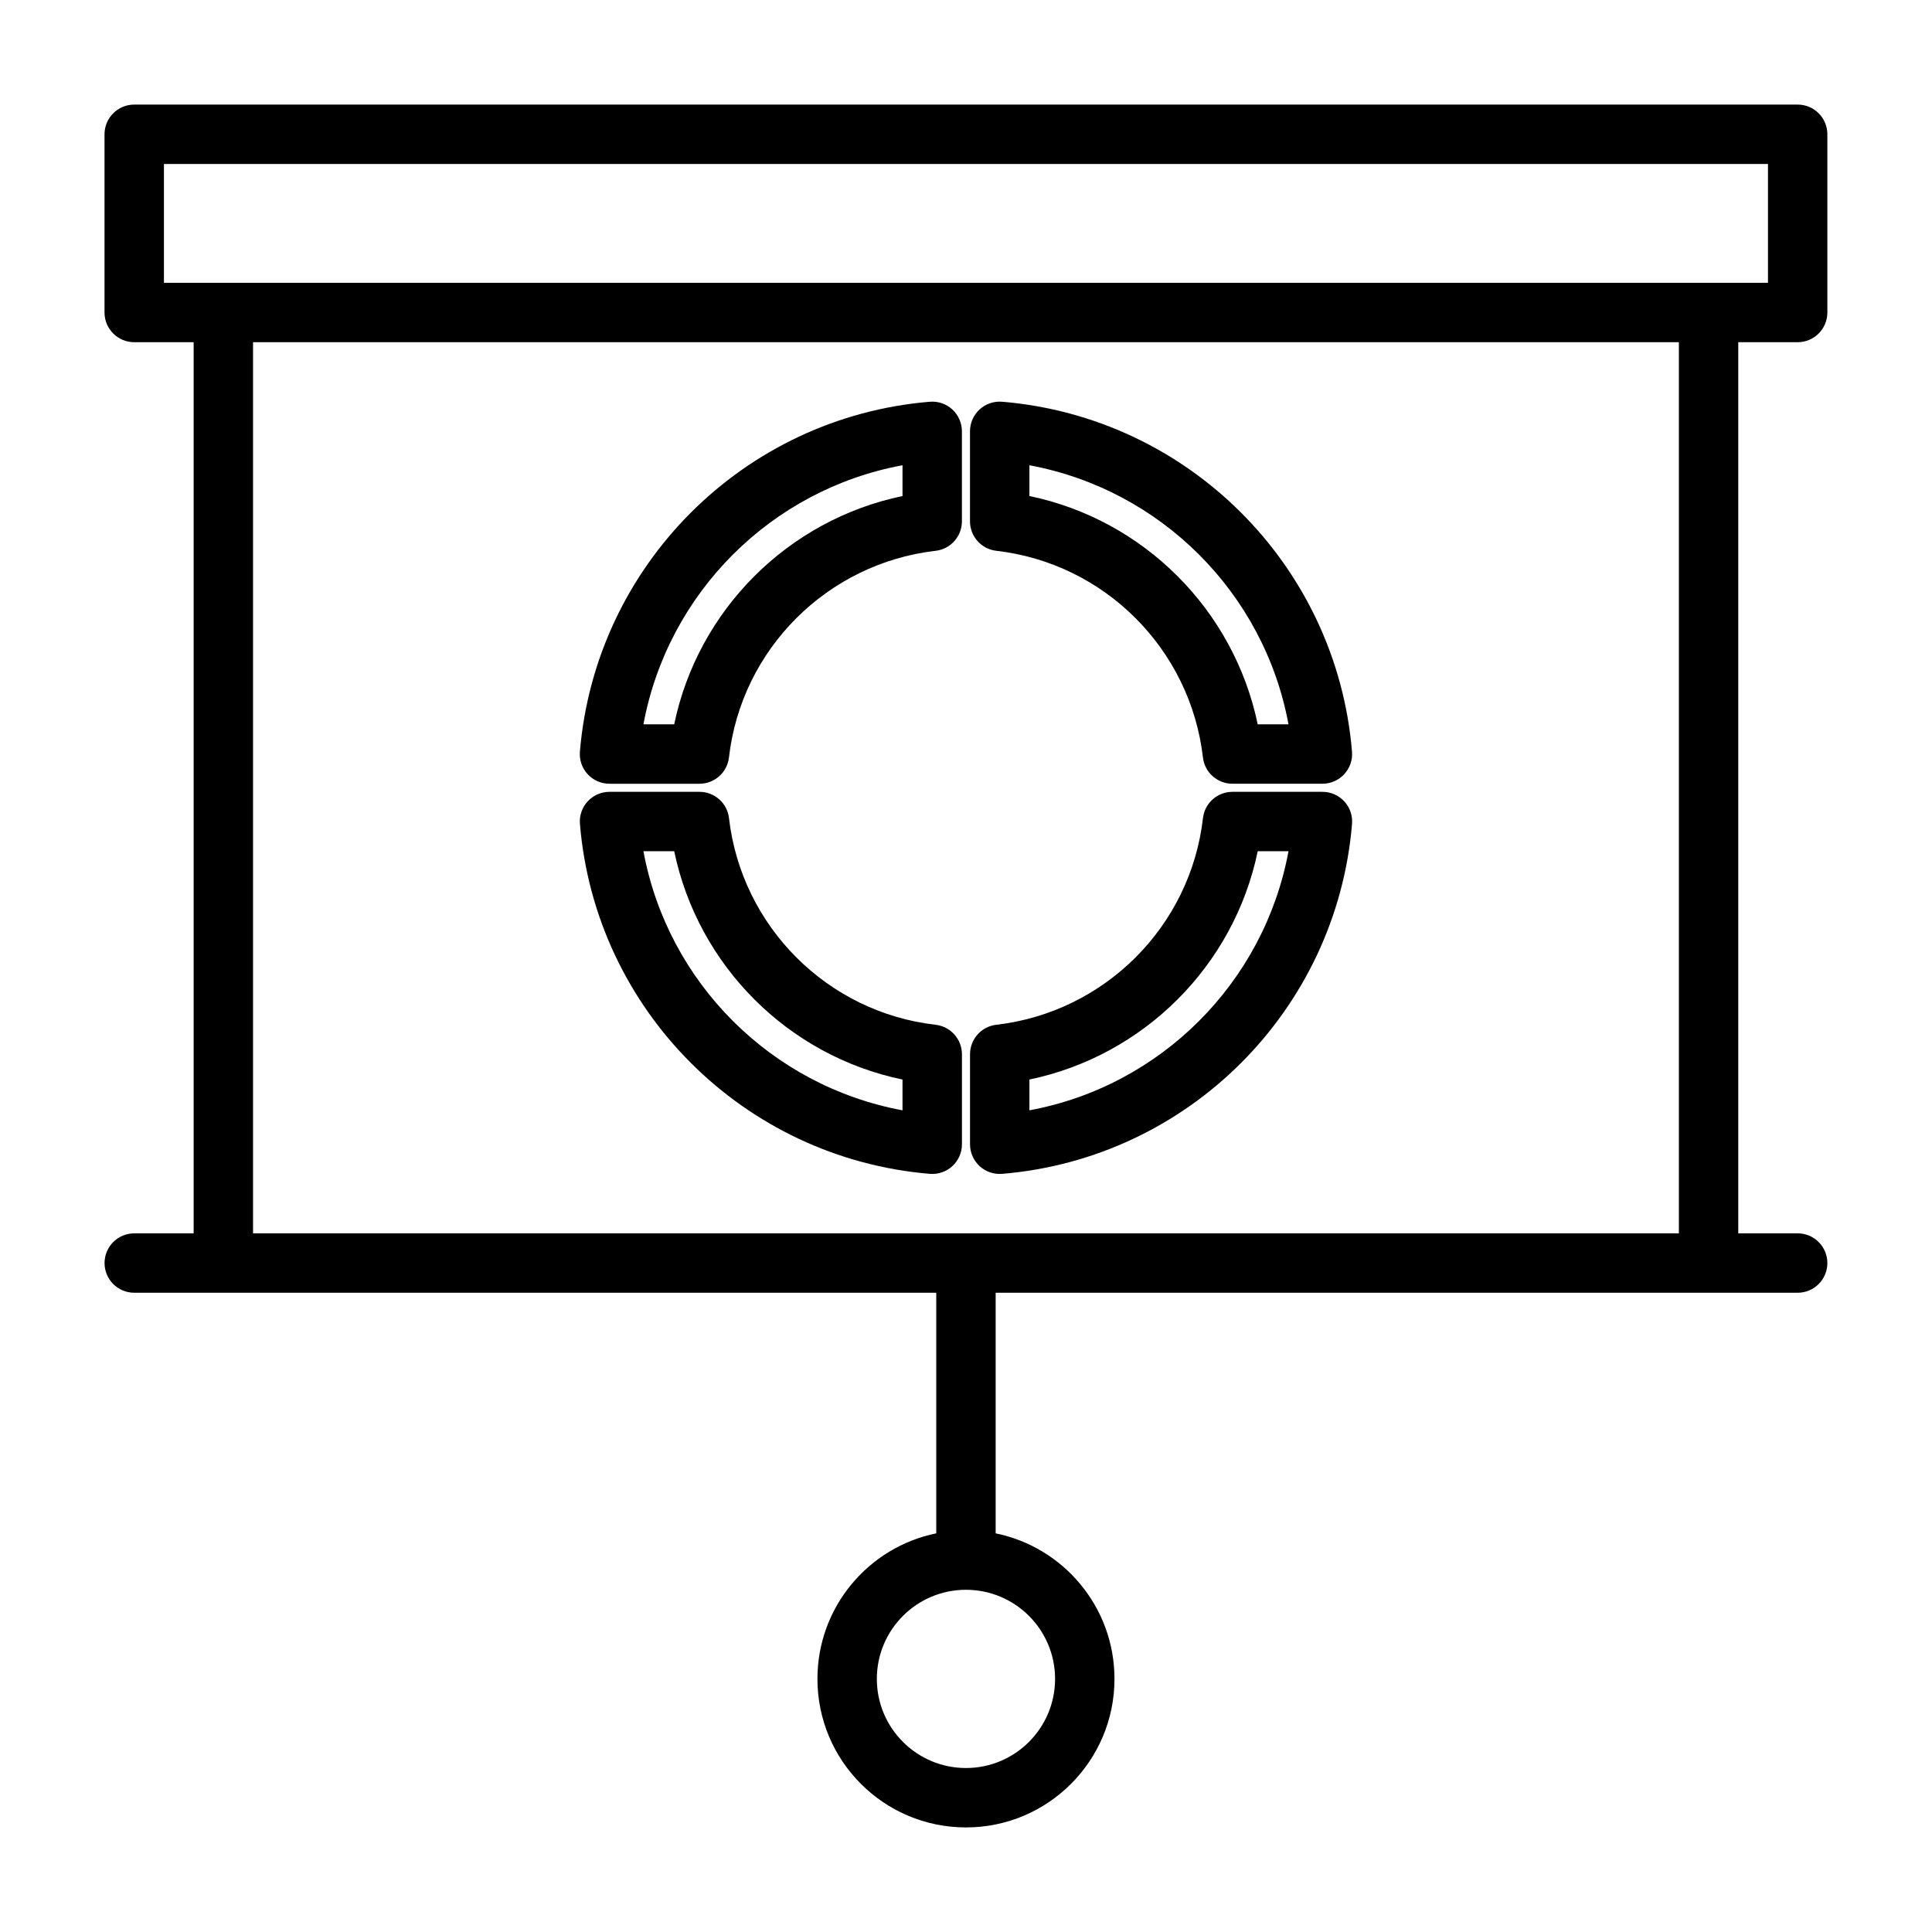
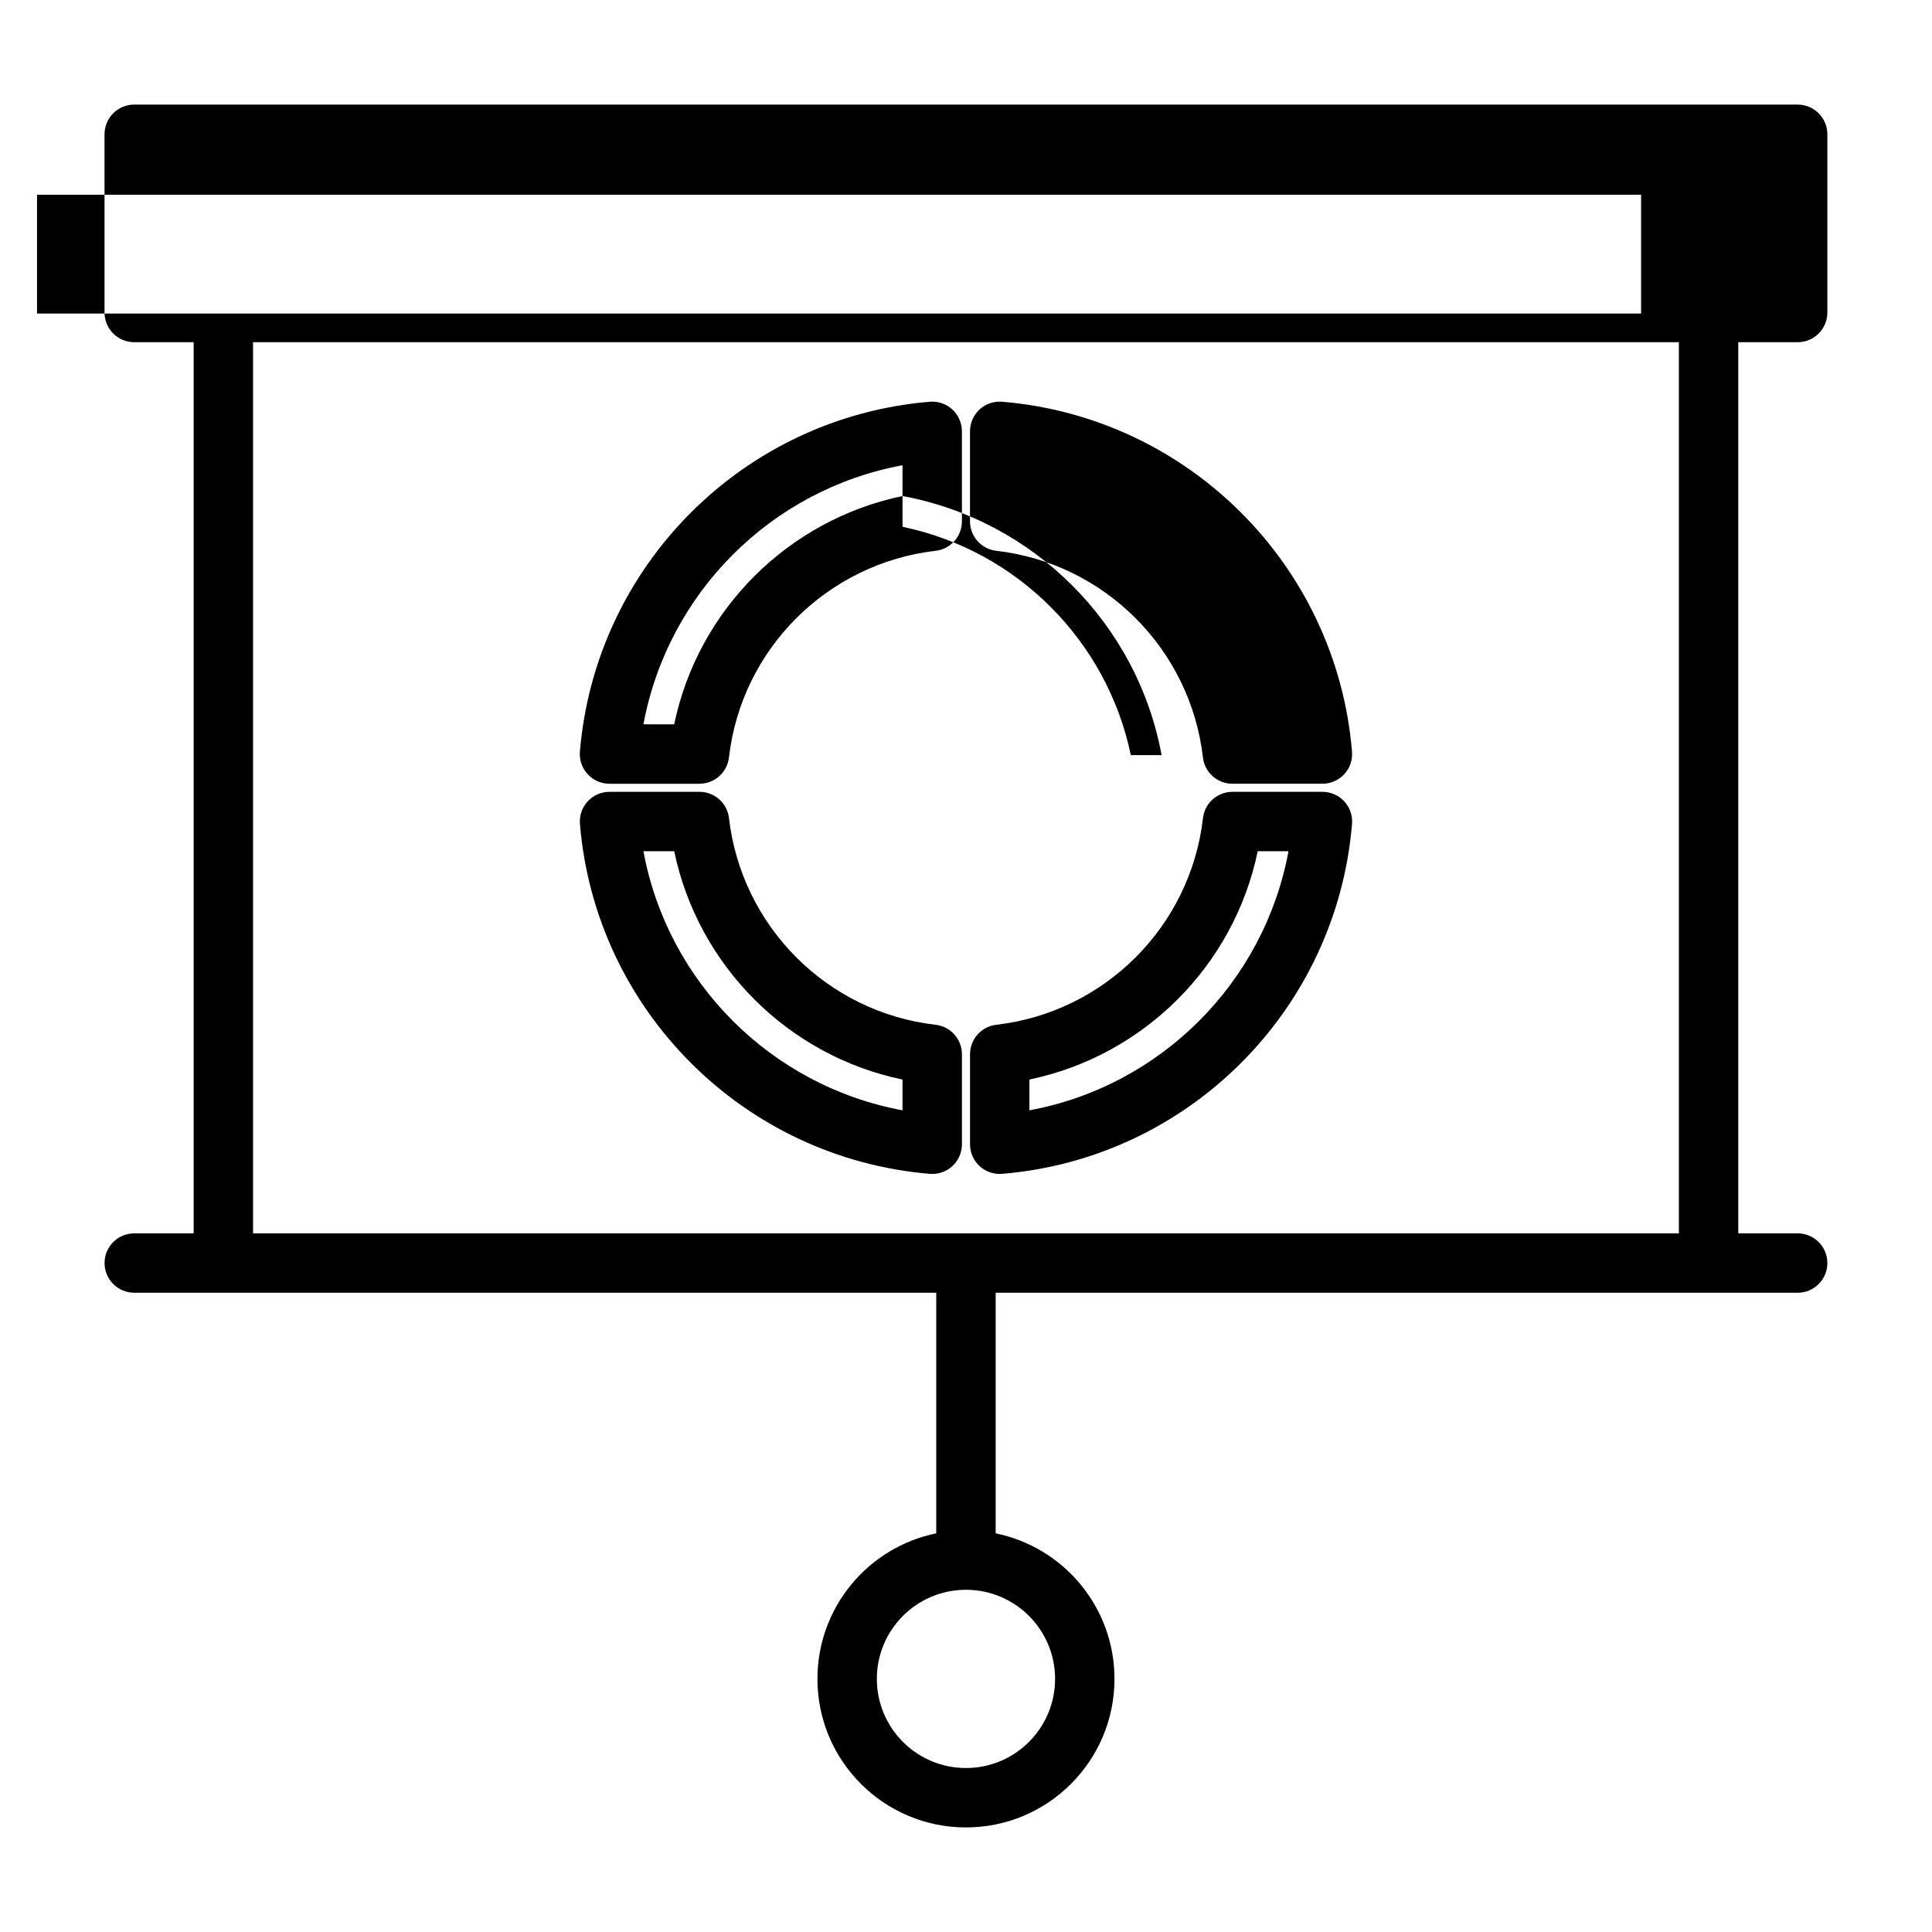
<svg xmlns="http://www.w3.org/2000/svg" fill="#000000" width="800px" height="800px" version="1.1" viewBox="144 144 512 512">
-   <path d="m195.32 234.69v236.16h-15.742c-4.344 0-7.871 3.527-7.871 7.871s3.527 7.871 7.871 7.871h212.54v63.762c-17.965 3.652-31.488 19.539-31.488 38.574 0 21.727 17.633 39.359 39.359 39.359 21.727 0 39.359-17.633 39.359-39.359 0-19.035-13.523-34.922-31.488-38.574v-63.762h212.54c4.344 0 7.871-3.527 7.871-7.871s-3.527-7.871-7.871-7.871h-15.742v-236.16h15.742c4.344 0 7.871-3.527 7.871-7.871v-47.23c0-4.344-3.527-7.871-7.871-7.871h-440.83c-4.344 0-7.871 3.527-7.871 7.871v47.23c0 4.344 3.527 7.871 7.871 7.871zm204.67 330.62c13.035 0 23.617 10.578 23.617 23.617 0 13.035-10.578 23.617-23.617 23.617-13.035 0-23.617-10.578-23.617-23.617 0-13.035 10.578-23.617 23.617-23.617zm188.93-330.62v236.16h-377.86v-236.16zm-251.73 126.11c-0.457-3.969-3.824-6.957-7.824-6.957h-23.836c-2.203 0-4.297 0.914-5.793 2.535-1.496 1.621-2.234 3.793-2.047 5.984 4.094 49.344 43.375 88.59 92.699 92.715 2.203 0.188 4.375-0.551 6-2.047 1.621-1.496 2.535-3.59 2.535-5.793v-23.836c0-4-2.992-7.367-6.977-7.824-28.703-3.289-51.438-26.055-54.758-54.773zm133.43-6.957c-4 0-7.367 2.992-7.824 6.977-3.289 28.703-26.055 51.438-54.773 54.758-3.969 0.457-6.957 3.824-6.957 7.824v23.836c0 2.203 0.914 4.297 2.535 5.793 1.621 1.496 3.793 2.234 5.984 2.047 49.344-4.094 88.59-43.375 92.715-92.699 0.188-2.203-0.551-4.375-2.047-6-1.496-1.621-3.59-2.535-5.793-2.535zm6.691 15.742h8.156c-6.453 34.809-33.852 62.234-68.66 68.66v-8.156c30.34-6.328 54.207-30.164 60.504-60.504zm-154.64 0c6.328 30.34 30.164 54.207 60.504 60.504v8.156c-34.809-6.453-62.234-33.852-68.66-68.66zm69.289-79.617c3.969-0.457 6.957-3.824 6.957-7.824v-23.836c0-2.203-0.914-4.297-2.535-5.793-1.621-1.496-3.793-2.234-5.984-2.047-49.344 4.094-88.59 43.375-92.715 92.699-0.188 2.203 0.551 4.375 2.047 6 1.496 1.621 3.59 2.535 5.793 2.535h23.836c4 0 7.367-2.992 7.824-6.977 3.289-28.703 26.055-51.438 54.773-54.758zm17.633-39.5c-2.203-0.188-4.375 0.551-6 2.047-1.621 1.496-2.535 3.59-2.535 5.793v23.836c0 4 2.992 7.367 6.977 7.824 28.703 3.289 51.438 26.055 54.758 54.773 0.457 3.969 3.824 6.957 7.824 6.957h23.836c2.203 0 4.297-0.914 5.793-2.535s2.234-3.793 2.047-5.984c-4.094-49.344-43.375-88.59-92.699-92.715zm-26.418 24.984c-30.34 6.328-54.207 30.164-60.504 60.504h-8.156c6.453-34.809 33.852-62.234 68.66-68.66zm33.629-8.156c34.809 6.453 62.234 33.852 68.66 68.66h-8.156c-6.328-30.34-30.164-54.207-60.504-60.504zm195.73-79.84v31.488h-425.09v-31.488z" fill-rule="evenodd" />
+   <path d="m195.32 234.69v236.16h-15.742c-4.344 0-7.871 3.527-7.871 7.871s3.527 7.871 7.871 7.871h212.54v63.762c-17.965 3.652-31.488 19.539-31.488 38.574 0 21.727 17.633 39.359 39.359 39.359 21.727 0 39.359-17.633 39.359-39.359 0-19.035-13.523-34.922-31.488-38.574v-63.762h212.54c4.344 0 7.871-3.527 7.871-7.871s-3.527-7.871-7.871-7.871h-15.742v-236.16h15.742c4.344 0 7.871-3.527 7.871-7.871v-47.23c0-4.344-3.527-7.871-7.871-7.871h-440.83c-4.344 0-7.871 3.527-7.871 7.871v47.23c0 4.344 3.527 7.871 7.871 7.871zm204.67 330.62c13.035 0 23.617 10.578 23.617 23.617 0 13.035-10.578 23.617-23.617 23.617-13.035 0-23.617-10.578-23.617-23.617 0-13.035 10.578-23.617 23.617-23.617zm188.93-330.62v236.16h-377.86v-236.16zm-251.73 126.11c-0.457-3.969-3.824-6.957-7.824-6.957h-23.836c-2.203 0-4.297 0.914-5.793 2.535-1.496 1.621-2.234 3.793-2.047 5.984 4.094 49.344 43.375 88.59 92.699 92.715 2.203 0.188 4.375-0.551 6-2.047 1.621-1.496 2.535-3.59 2.535-5.793v-23.836c0-4-2.992-7.367-6.977-7.824-28.703-3.289-51.438-26.055-54.758-54.773zm133.43-6.957c-4 0-7.367 2.992-7.824 6.977-3.289 28.703-26.055 51.438-54.773 54.758-3.969 0.457-6.957 3.824-6.957 7.824v23.836c0 2.203 0.914 4.297 2.535 5.793 1.621 1.496 3.793 2.234 5.984 2.047 49.344-4.094 88.59-43.375 92.715-92.699 0.188-2.203-0.551-4.375-2.047-6-1.496-1.621-3.59-2.535-5.793-2.535zm6.691 15.742h8.156c-6.453 34.809-33.852 62.234-68.66 68.66v-8.156c30.34-6.328 54.207-30.164 60.504-60.504zm-154.64 0c6.328 30.34 30.164 54.207 60.504 60.504v8.156c-34.809-6.453-62.234-33.852-68.66-68.66zm69.289-79.617c3.969-0.457 6.957-3.824 6.957-7.824v-23.836c0-2.203-0.914-4.297-2.535-5.793-1.621-1.496-3.793-2.234-5.984-2.047-49.344 4.094-88.59 43.375-92.715 92.699-0.188 2.203 0.551 4.375 2.047 6 1.496 1.621 3.59 2.535 5.793 2.535h23.836c4 0 7.367-2.992 7.824-6.977 3.289-28.703 26.055-51.438 54.773-54.758zm17.633-39.5c-2.203-0.188-4.375 0.551-6 2.047-1.621 1.496-2.535 3.59-2.535 5.793v23.836c0 4 2.992 7.367 6.977 7.824 28.703 3.289 51.438 26.055 54.758 54.773 0.457 3.969 3.824 6.957 7.824 6.957h23.836c2.203 0 4.297-0.914 5.793-2.535s2.234-3.793 2.047-5.984c-4.094-49.344-43.375-88.59-92.699-92.715zm-26.418 24.984c-30.34 6.328-54.207 30.164-60.504 60.504h-8.156c6.453-34.809 33.852-62.234 68.66-68.66zc34.809 6.453 62.234 33.852 68.66 68.66h-8.156c-6.328-30.34-30.164-54.207-60.504-60.504zm195.73-79.84v31.488h-425.09v-31.488z" fill-rule="evenodd" />
</svg>